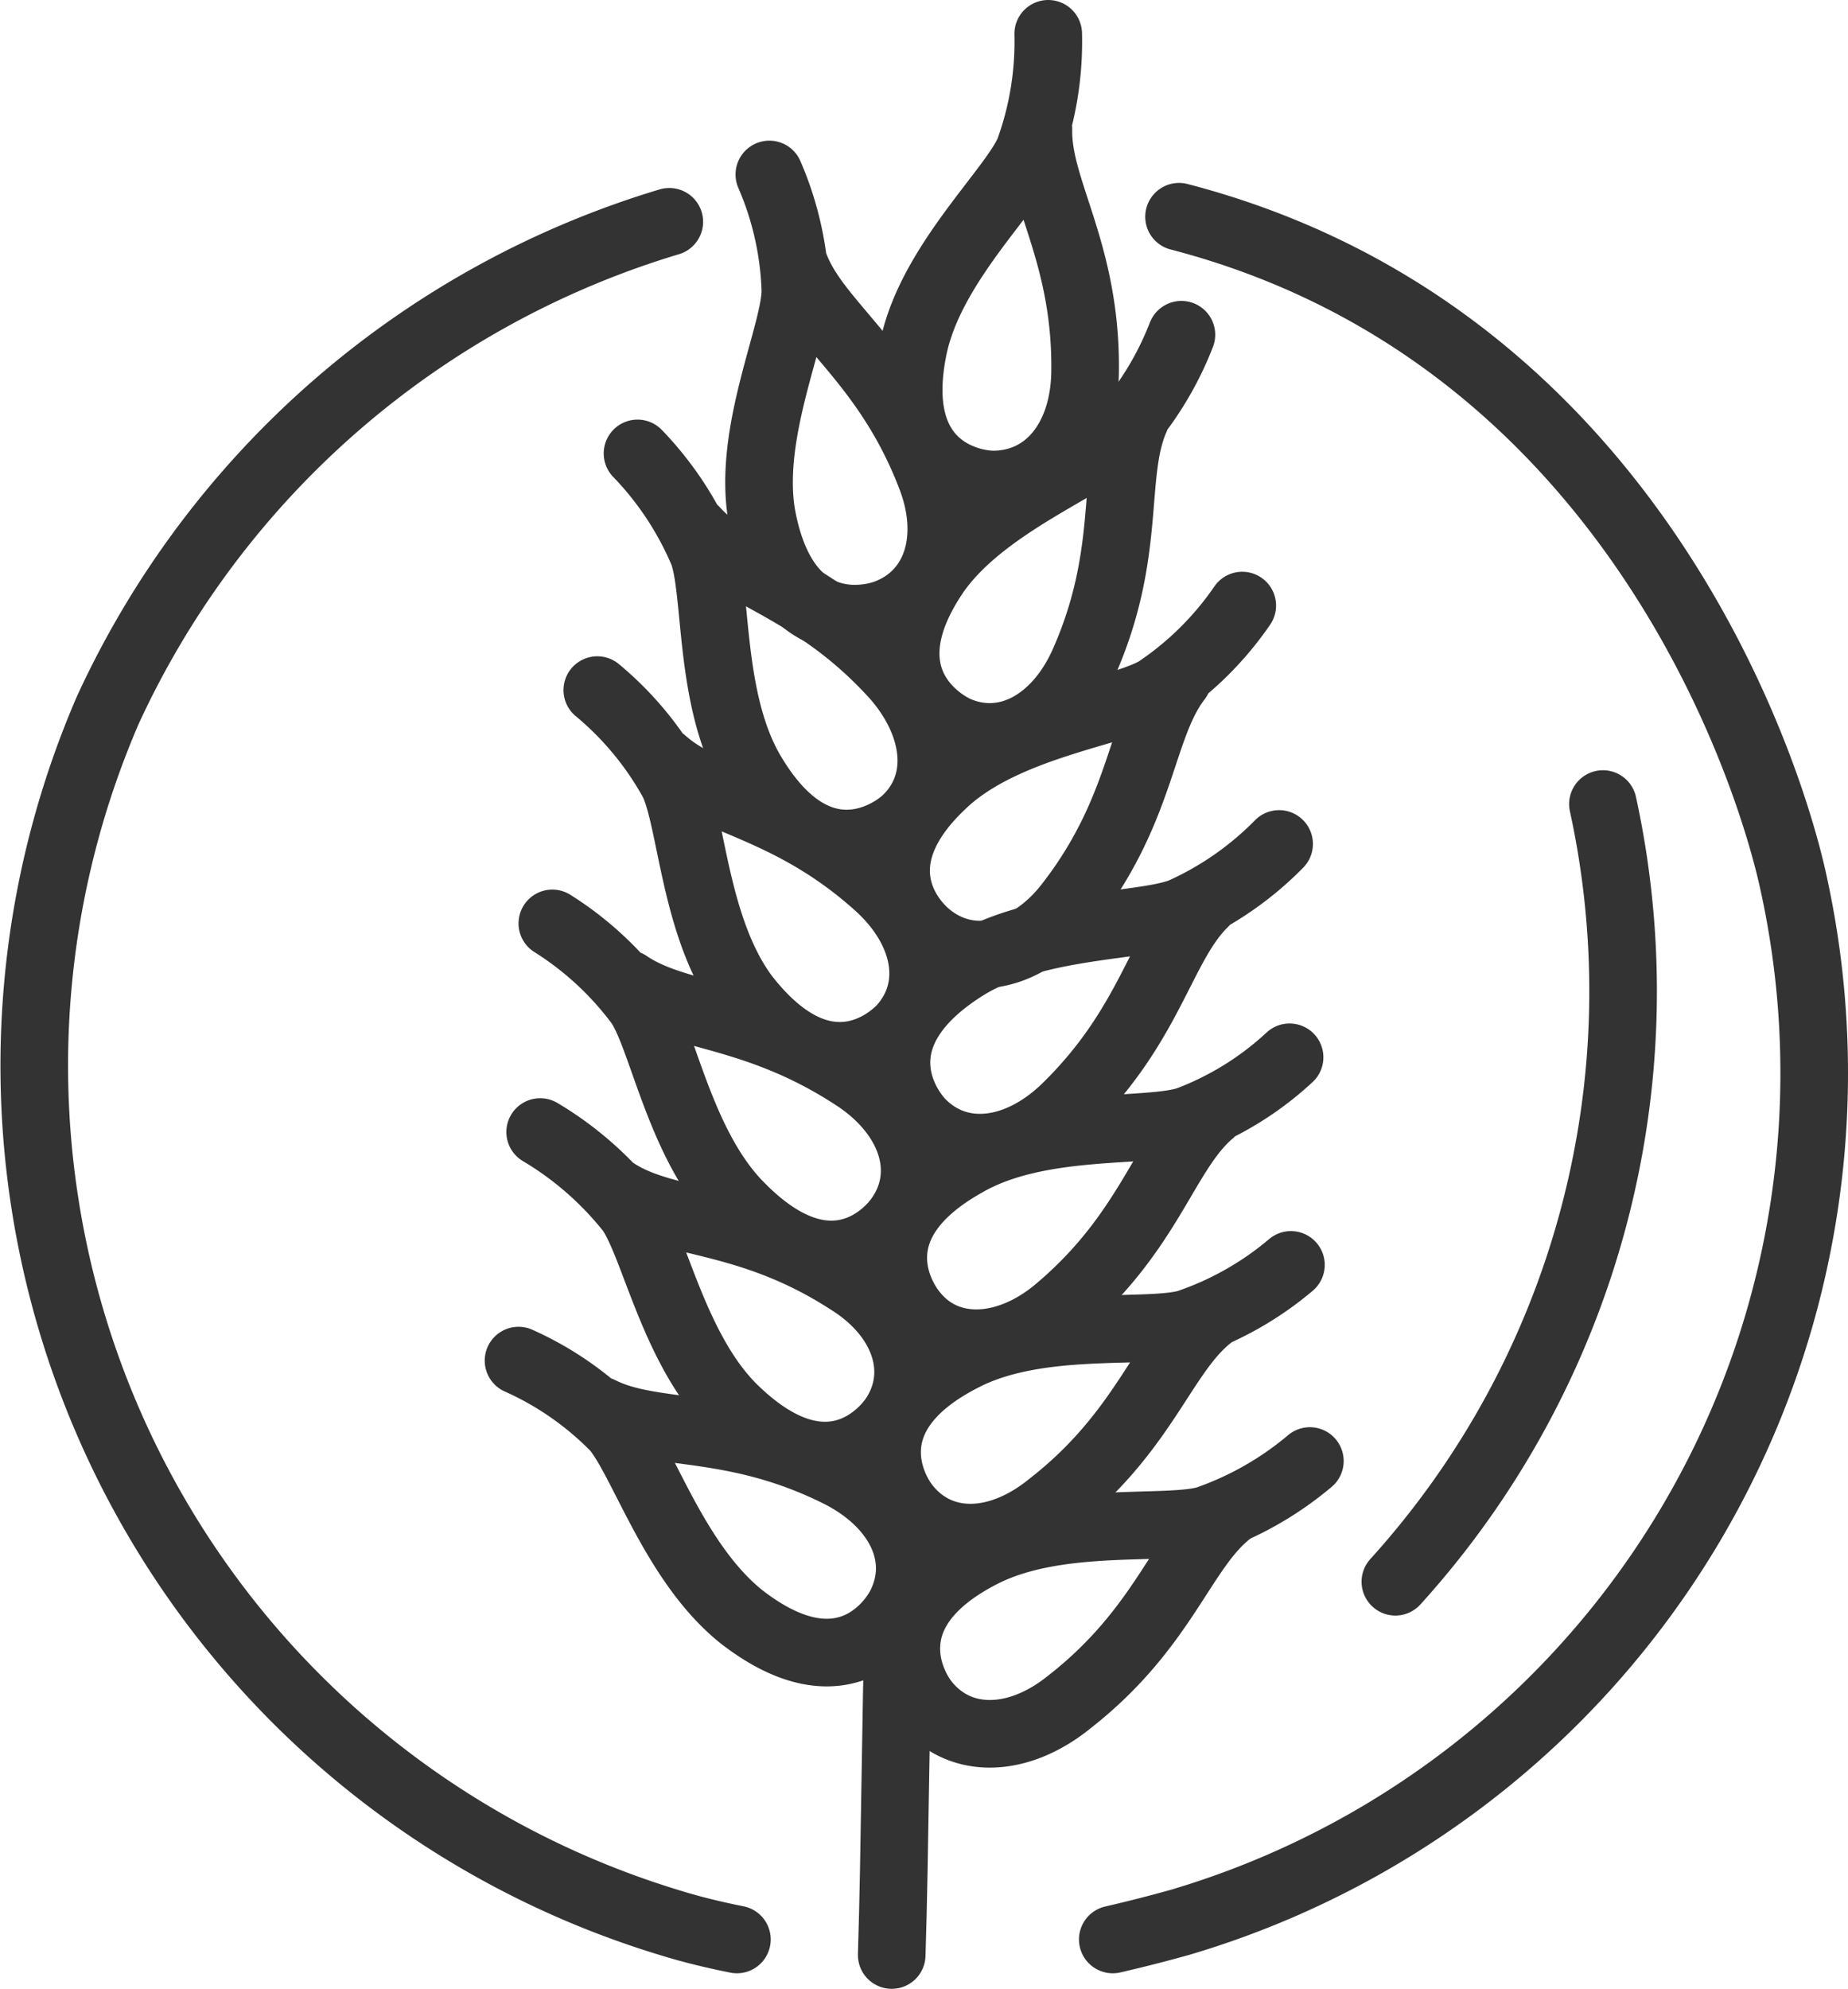
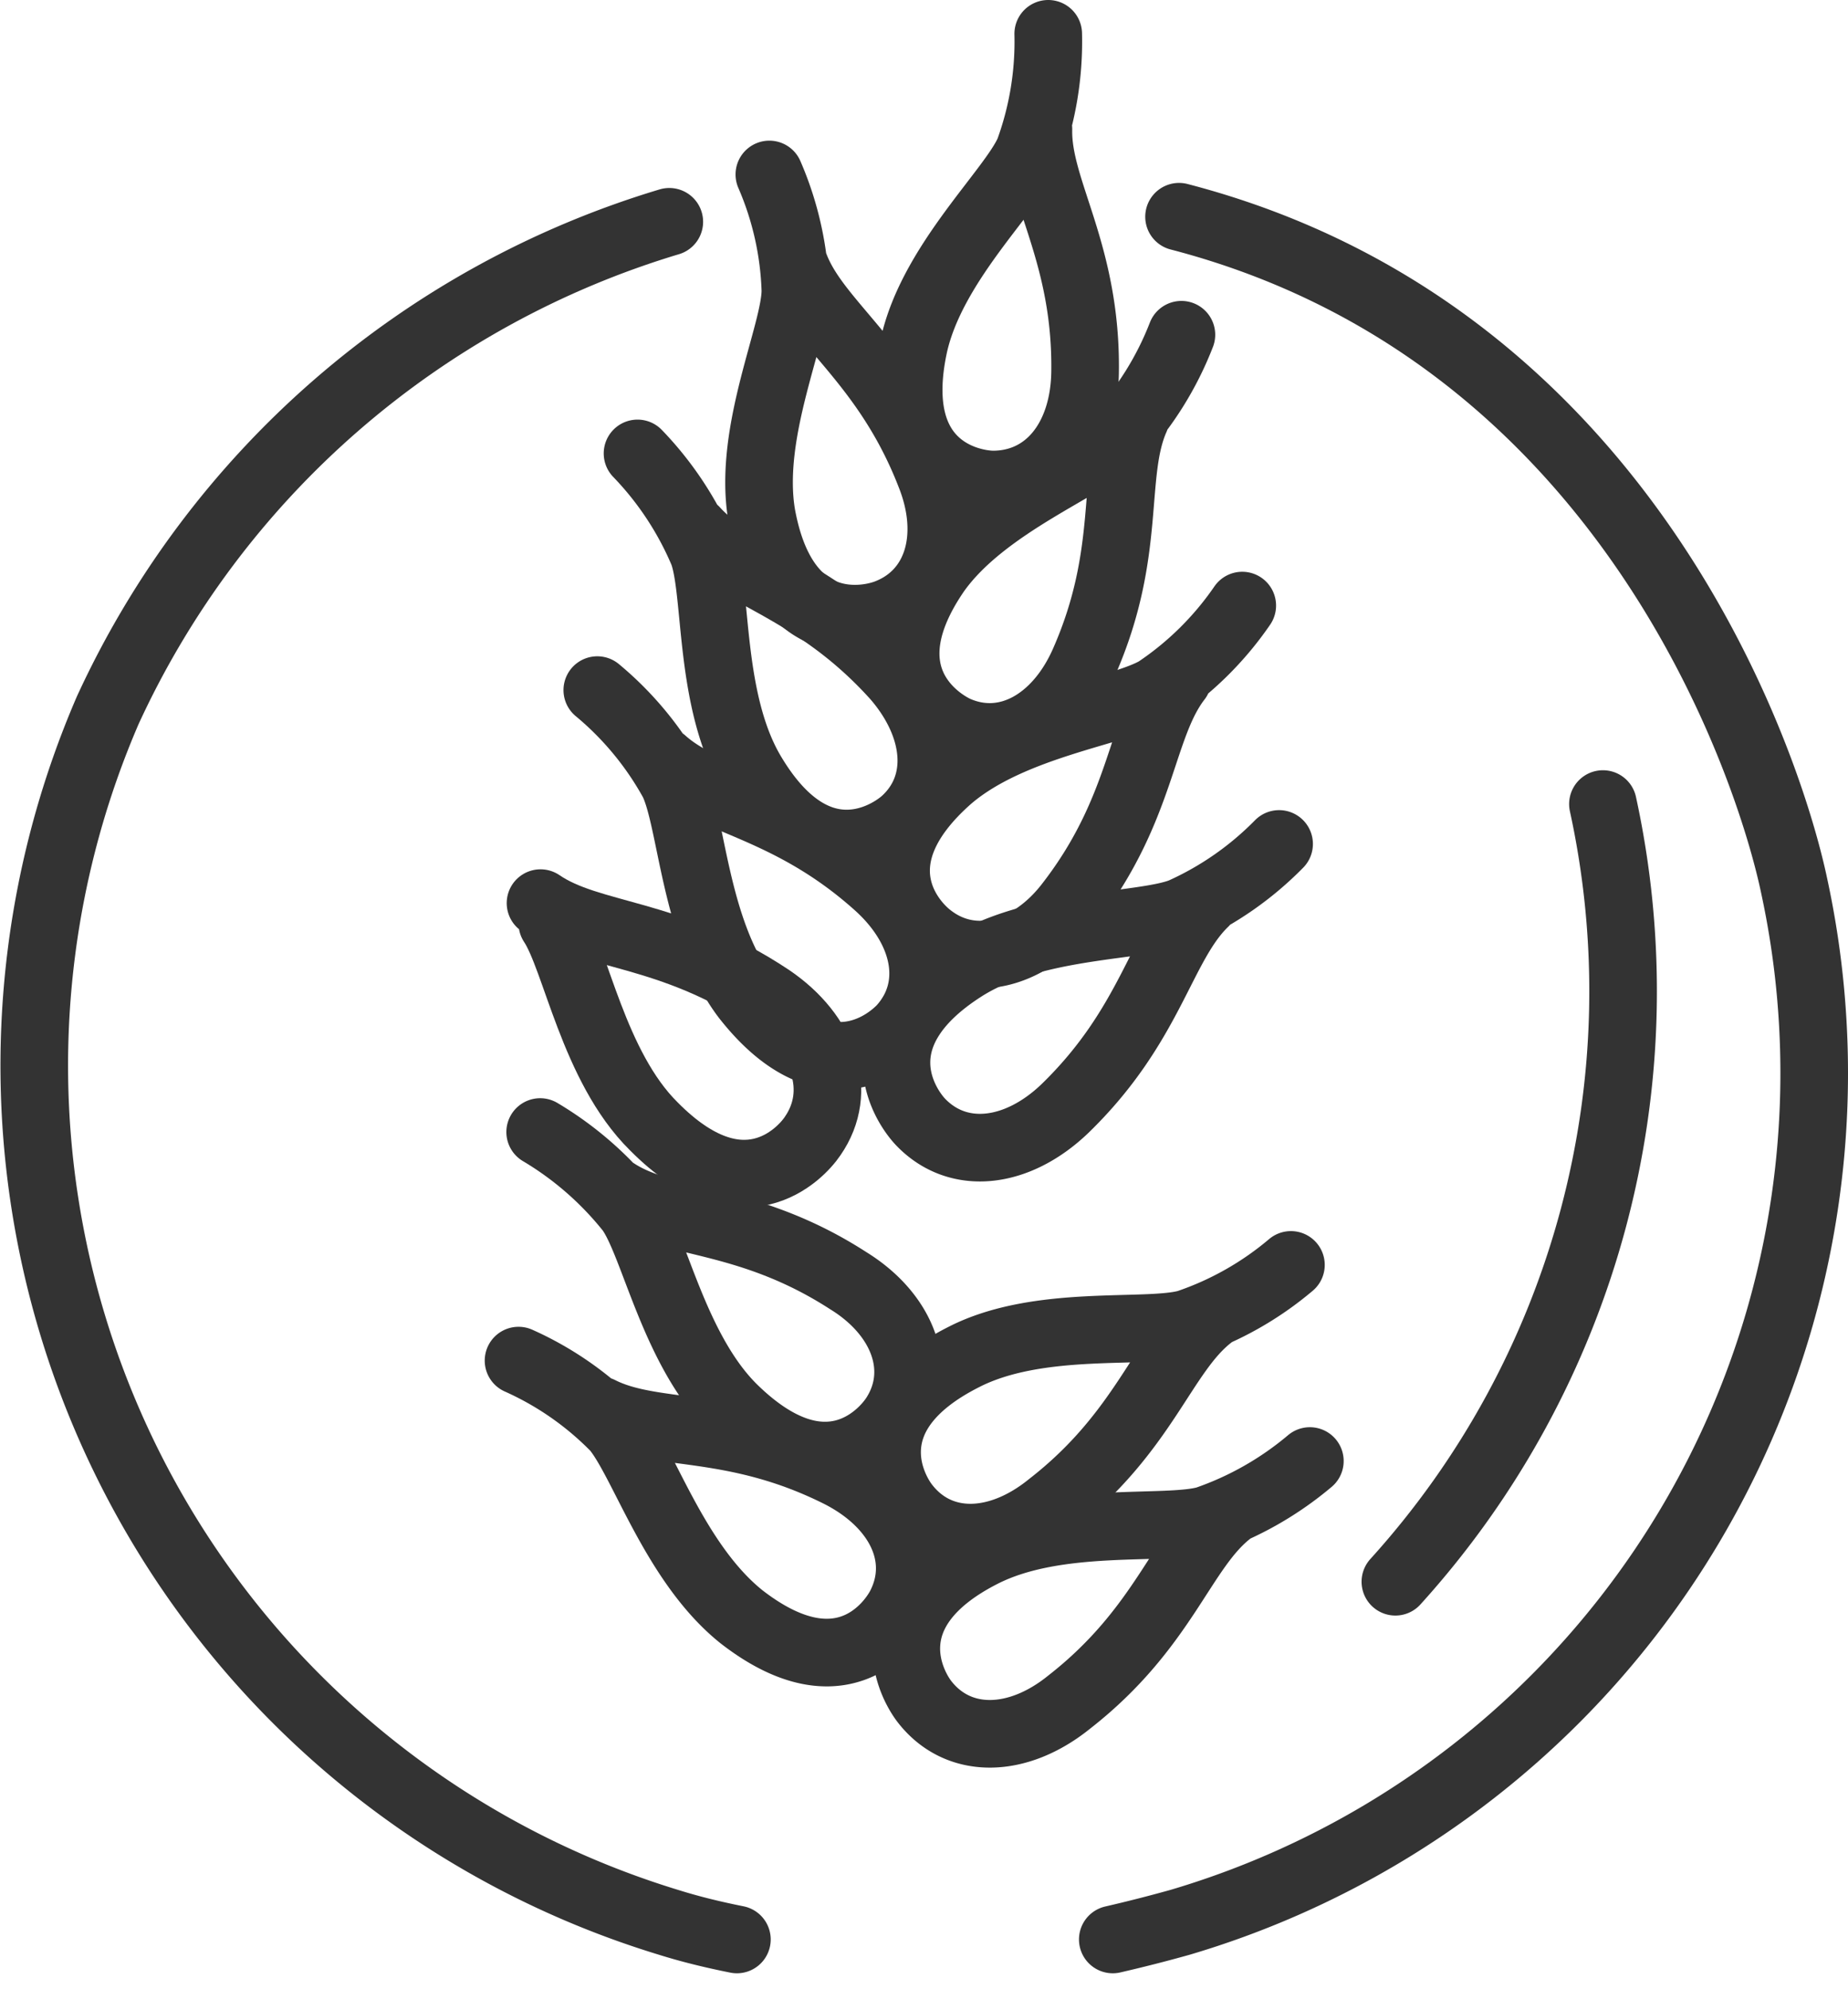
<svg xmlns="http://www.w3.org/2000/svg" viewBox="0 0 54.67 58.83">
  <defs>
    <style>.a{fill:none;stroke:#333;stroke-linecap:round;stroke-linejoin:round;stroke-width:2px;}</style>
  </defs>
  <path class="a" d="M22.46,7.15A26.74,26.74,0,0,0,5.85,21.59,26.49,26.49,0,0,0,22.46,57.45c.64.2,1.3.36,2,.5m11.12,0q1-.23,2-.51A26.19,26.19,0,0,0,55.74,26.8C55,23.27,50.82,10.45,37.54,7" transform="translate(-2.66 -0.59)" />
  <path class="a" d="M43.94,47.37a26,26,0,0,0,6.14-23" transform="translate(-2.66 -0.59)" />
  <path class="a" d="M33.67,1.59a9.43,9.43,0,0,1-.57,3.47c-.5,1.16-2.88,3.32-3.41,5.77-.77,3.63,1.68,4.08,2.34,4.09,1.62,0,2.69-1.35,2.73-3.29.06-3.57-1.42-5.41-1.38-7.22" transform="translate(-2.66 -0.59)" />
  <path class="a" d="M25.42,5.75a9.34,9.34,0,0,1,.77,3.43c0,1.26-1.41,4.17-1,6.63.66,3.65,3.09,3.15,3.71,2.91,1.51-.58,2-2.27,1.28-4.08-1.29-3.33-3.35-4.48-4-6.17" transform="translate(-2.66 -0.59)" />
  <path class="a" d="M21.52,14a9.6,9.6,0,0,1,1.94,2.94c.43,1.19.16,4.39,1.45,6.54,1.9,3.18,4,1.84,4.5,1.4,1.2-1.08,1-2.83-.25-4.27-2.39-2.66-4.73-3-5.94-4.34" transform="translate(-2.66 -0.59)" />
  <path class="a" d="M20.33,21a9.43,9.43,0,0,1,2.24,2.71c.56,1.14.63,4.35,2.14,6.36C27,33,28.89,31.46,29.33,31c1.09-1.2.74-2.92-.7-4.22-2.66-2.39-5-2.47-6.36-3.69" transform="translate(-2.66 -0.59)" />
  <path class="a" d="M37.61,10.49a9.49,9.49,0,0,1-1.87,3c-.91.89-3.94,2-5.37,4-2.11,3.05,0,4.41.58,4.68,1.47.65,3-.22,3.78-2,1.44-3.27.79-5.54,1.52-7.2" transform="translate(-2.66 -0.59)" />
  <path class="a" d="M39.41,18.5A9.42,9.42,0,0,1,36.88,21c-1.09.64-4.29,1-6.16,2.62-2.78,2.46-1.08,4.28-.55,4.68,1.28,1,3,.51,4.14-1,2.18-2.83,2.08-5.19,3.19-6.63" transform="translate(-2.66 -0.59)" />
  <path class="a" d="M40.5,25.55a9.45,9.45,0,0,1-2.87,2c-1.17.47-4.38.32-6.49,1.68-3.11,2-1.7,4.07-1.24,4.55,1.12,1.16,2.86.94,4.26-.4,2.57-2.49,2.83-4.83,4.13-6.09" transform="translate(-2.66 -0.59)" />
-   <path class="a" d="M19,27.9a9.49,9.49,0,0,1,2.58,2.39c.7,1.05,1.21,4.23,3,6,2.61,2.64,4.33.84,4.7.29.92-1.33.34-3-1.25-4.08-3-2-5.31-1.79-6.8-2.81" transform="translate(-2.66 -0.59)" />
-   <path class="a" d="M40.81,31.86a9.19,9.19,0,0,1-3,1.86c-1.2.4-4.4,0-6.59,1.27-3.23,1.81-1.95,3.95-1.52,4.46,1,1.23,2.79,1.12,4.27-.14,2.73-2.31,3.13-4.64,4.51-5.81" transform="translate(-2.66 -0.59)" />
+   <path class="a" d="M19,27.9c.7,1.05,1.21,4.23,3,6,2.61,2.64,4.33.84,4.7.29.92-1.33.34-3-1.25-4.08-3-2-5.31-1.79-6.8-2.81" transform="translate(-2.66 -0.59)" />
  <path class="a" d="M18.64,34.07a9.76,9.76,0,0,1,2.65,2.31c.73,1,1.31,4.2,3.13,5.93,2.68,2.57,4.35.72,4.71.16.87-1.35.25-3-1.37-4-3-1.94-5.36-1.64-6.88-2.63" transform="translate(-2.66 -0.59)" />
  <path class="a" d="M40.85,38a9.4,9.4,0,0,1-3.06,1.73c-1.22.34-4.4-.15-6.63,1-3.31,1.68-2.12,3.87-1.71,4.39,1,1.28,2.74,1.24,4.27,0,2.82-2.19,3.32-4.5,4.75-5.61" transform="translate(-2.66 -0.59)" />
  <path class="a" d="M18,40.83a9.32,9.32,0,0,1,2.87,2c.83,1,1.75,4,3.73,5.58,2.93,2.27,4.4.26,4.7-.33.73-1.44-.05-3-1.78-3.89-3.19-1.61-5.49-1.07-7.11-1.89" transform="translate(-2.66 -0.59)" />
  <path class="a" d="M41.41,43.8a9.62,9.62,0,0,1-3.06,1.74c-1.21.34-4.39-.14-6.63,1-3.3,1.68-2.11,3.87-1.7,4.39,1,1.27,2.75,1.23,4.27,0,2.82-2.2,3.32-4.51,4.74-5.62" transform="translate(-2.66 -0.59)" />
-   <path class="a" d="M29.25,48.22c-.1,3.24-.11,7-.21,10.19" transform="translate(-2.66 -0.59)" />
</svg>